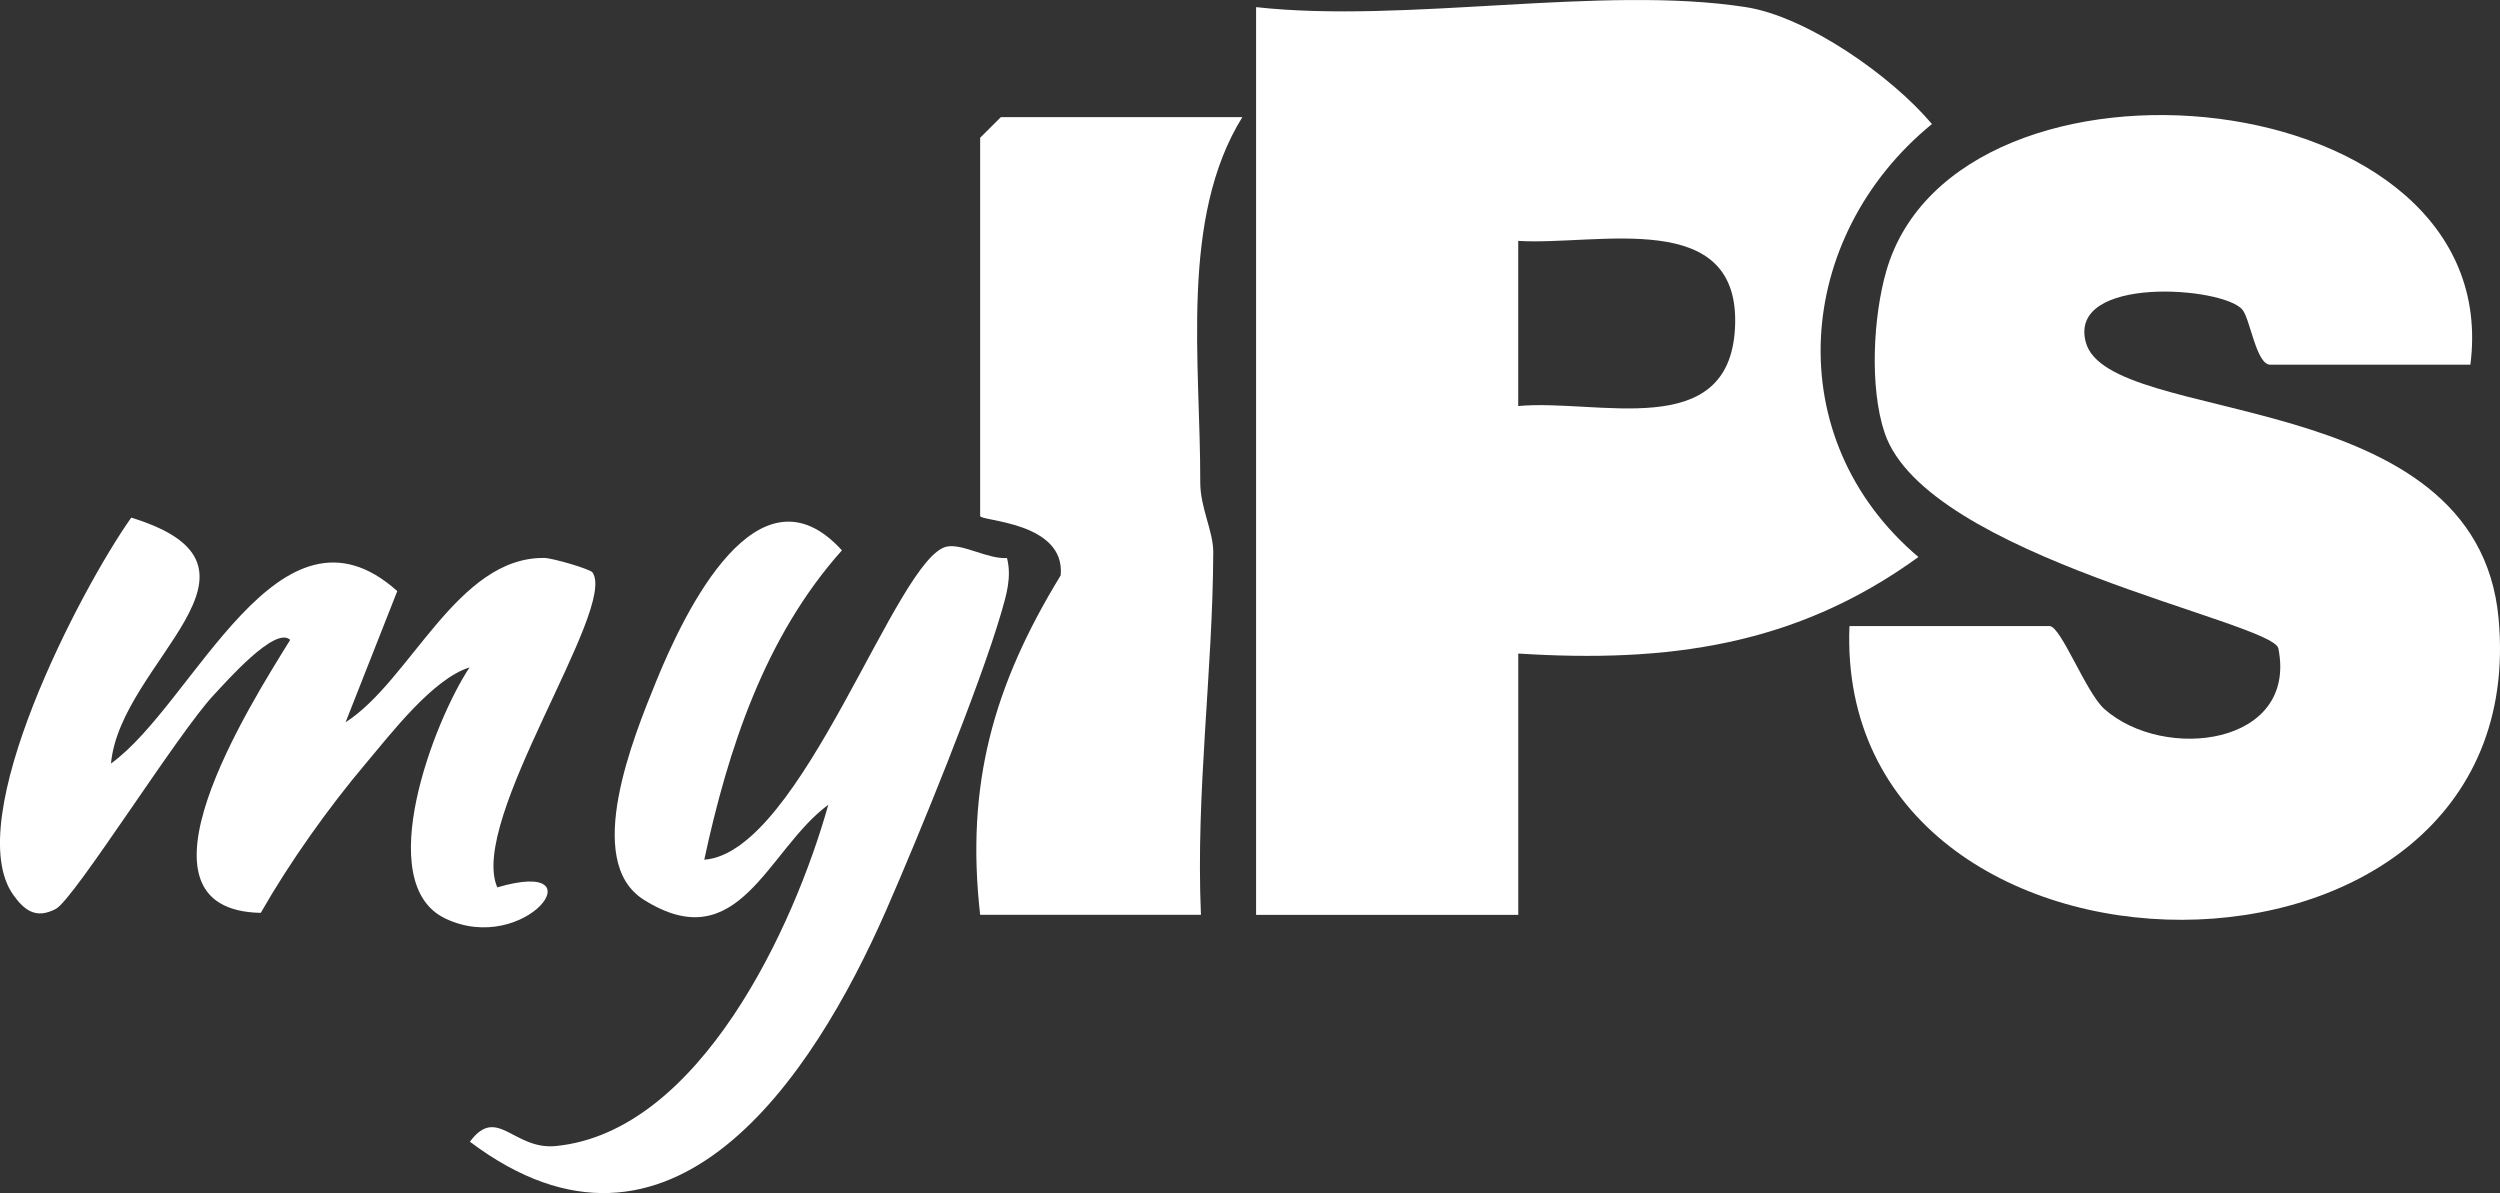
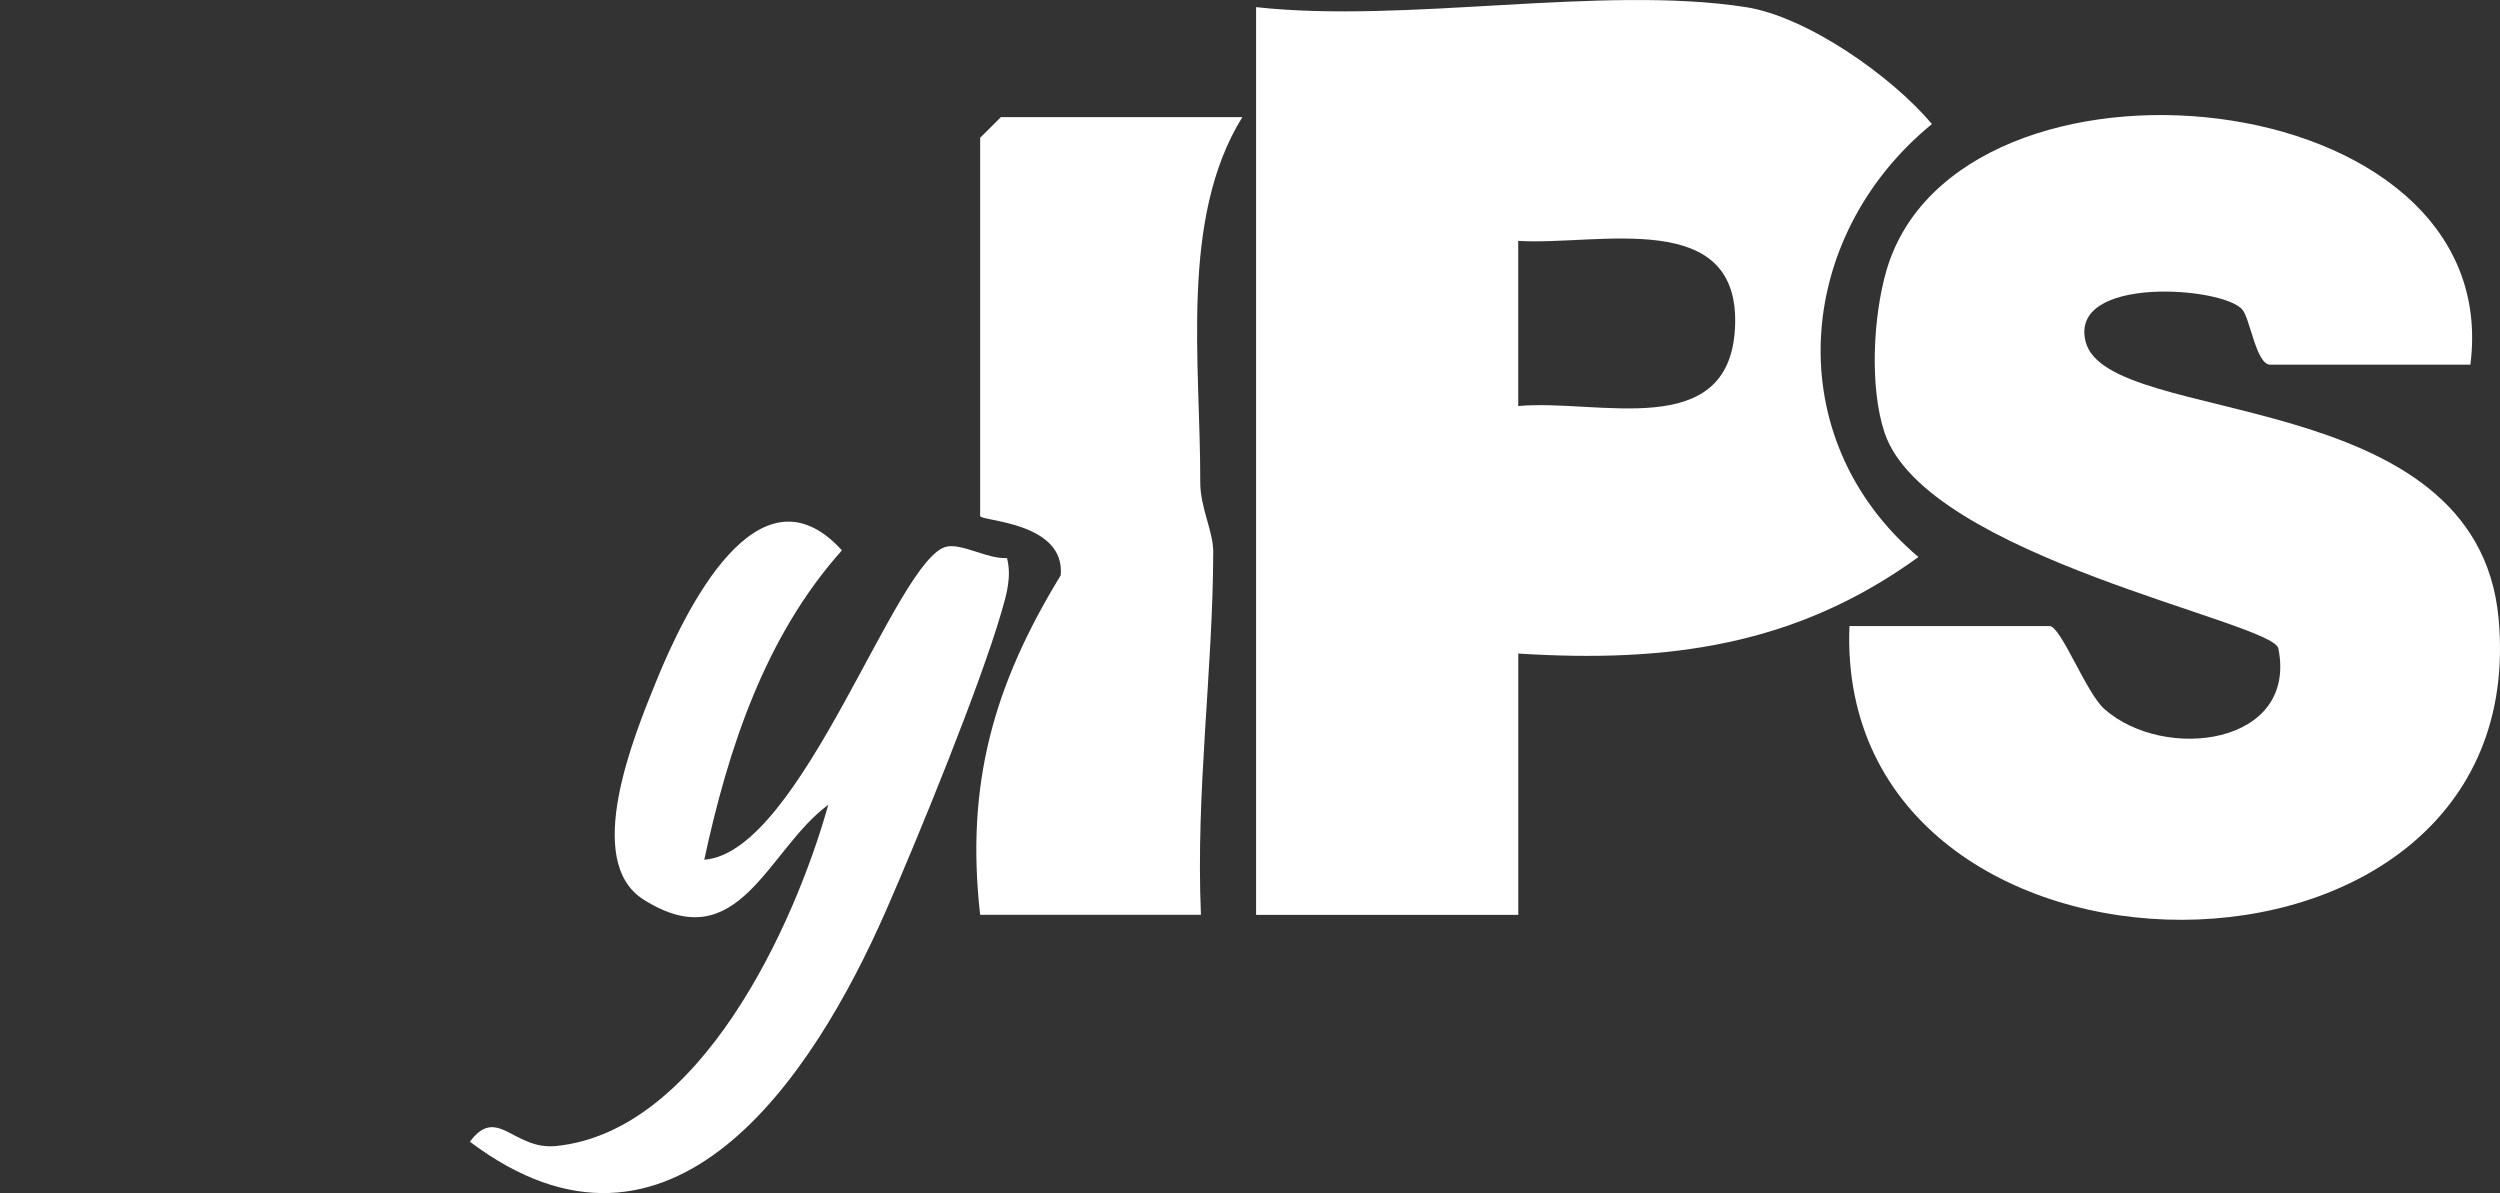
<svg xmlns="http://www.w3.org/2000/svg" id="Layer_2" data-name="Layer 2" viewBox="0 0 584.73 279.05">
  <rect x="0" y="0" width="584.73" height="279.05" fill="#333333" stroke="none" />
  <defs>
    <style>
      .cls-1 {
        fill: #fff;
      }
    </style>
  </defs>
  <g id="Layer_1-2" data-name="Layer 1">
    <g>
      <path class="cls-1" d="M408.36,1.67c14.3,2.23,34.11,16.15,43.5,27.34-32.3,26.43-35.89,73.54-3.16,101.27-28.61,20.77-58.61,24.8-93.59,22.58v61.12h-61.32V1.67c34.98,3.88,81.02-5.23,114.57,0ZM355.1,94.97c18.53-1.74,49.27,8.6,50.7-18.2,1.52-28.53-32.02-19.27-50.7-20.43v38.63Z" />
      <path class="cls-1" d="M577.8,85.3h-46.8c-3.27,0-4.67-10.56-6.49-12.83-4.37-5.46-40.84-8.16-36.67,7.54,5.31,20.01,91.49,9.53,96.56,64.64,8.66,94.23-155.47,93.14-151.83,1.78h46.8c2.66,0,8.52,15.58,12.82,19.4,13.98,12.4,45.25,8.52,40.7-14.17-1.26-6.25-82.32-21.4-92.09-50.42-3.56-10.59-2.69-27.18.4-37.89,16.49-57.04,145.22-45.16,136.6,21.96Z" />
      <path class="cls-1" d="M290.57,27.4c-14.71,23.72-9.76,57.52-9.84,85.37-.02,5.96,3.06,11.52,3.04,16.32-.09,27.97-4.11,56.1-2.88,84.88h-51.64c-3.45-30.5,3.14-53.72,18.84-79.4,1.14-12.58-18.84-12.64-18.84-13.89V32.22l4.84-4.82h56.48Z" />
-       <path class="cls-1" d="M25.96,178.58c19.5-14.03,39.27-65.11,66.96-40.33l-12.09,30.68c15.19-9.73,26.1-38.67,46.47-38.43,1.98.02,10.75,2.61,11.28,3.38,5.86,8.43-29.11,57.96-22.27,73.67,24.19-7.11,6.56,16.2-12.14,7.29-17.32-8.25-2.56-46.42,5.66-58.74-8.57,2.64-18.4,15.52-24.25,22.44-8.83,10.46-17.79,23.07-24.59,34.97-33.13-.61-2.32-48.97,6.88-63.84-3.46-3.4-15.12,9.97-17.79,12.79-8.29,8.74-32.67,47.78-37,50.11-4.64,2.48-7.39.34-9.94-3.22-12.55-17.49,15.73-71.59,27.56-88.28,37.55,11.54-2.57,33.65-4.74,57.52Z" />
      <path class="cls-1" d="M164.72,201.08c22.87-1.65,45.05-71.2,56.84-73.26,3.71-.65,9.54,3,13.97,2.7,1.12,4.42-.11,8.55-1.34,12.77-5.06,17.32-19.34,52.31-26.94,69.65-17.14,39.09-50.32,89.52-97.34,54.1,6.36-8.62,10.22,1.99,20.1,1.01,33.7-3.32,55.78-51.42,63.72-79.82-14.26,10.48-20.88,36.29-43.2,22.18-14.28-9.03-2.29-38.18,2.95-51.06,6.68-16.4,23.86-52.17,43.44-30.63-18.04,20.19-26.61,46.44-32.2,72.36Z" />
    </g>
  </g>
</svg>